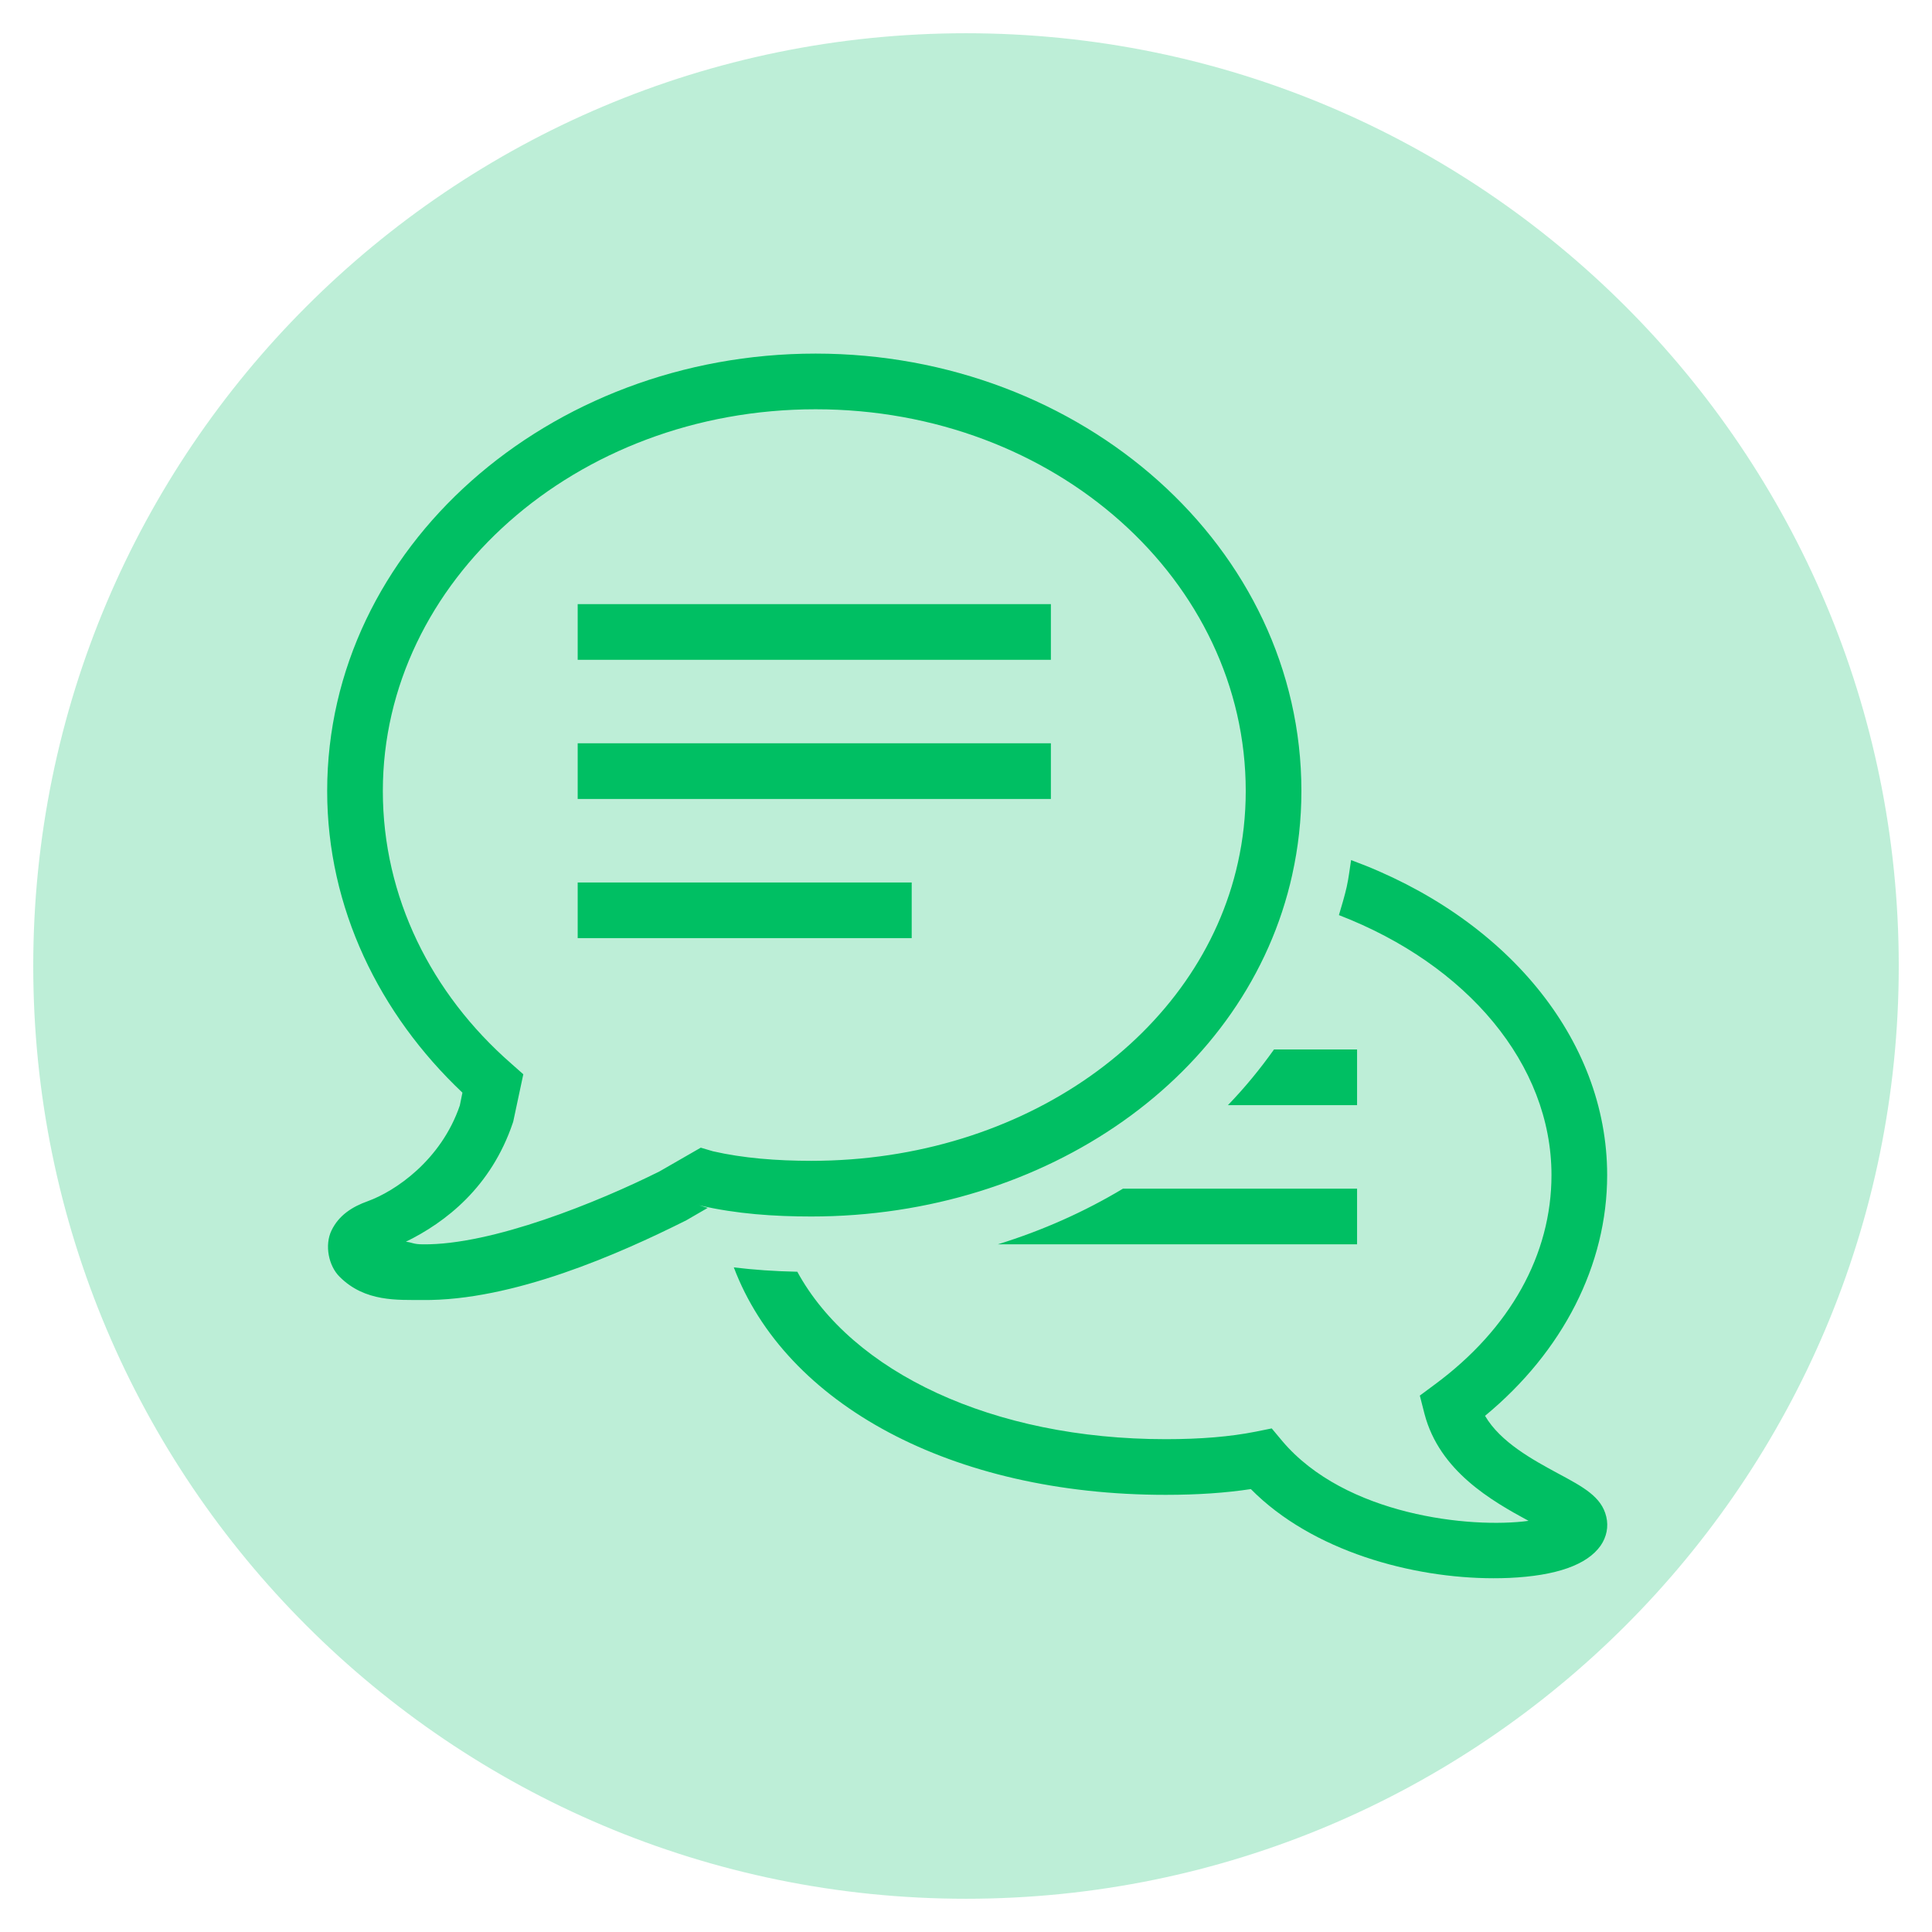
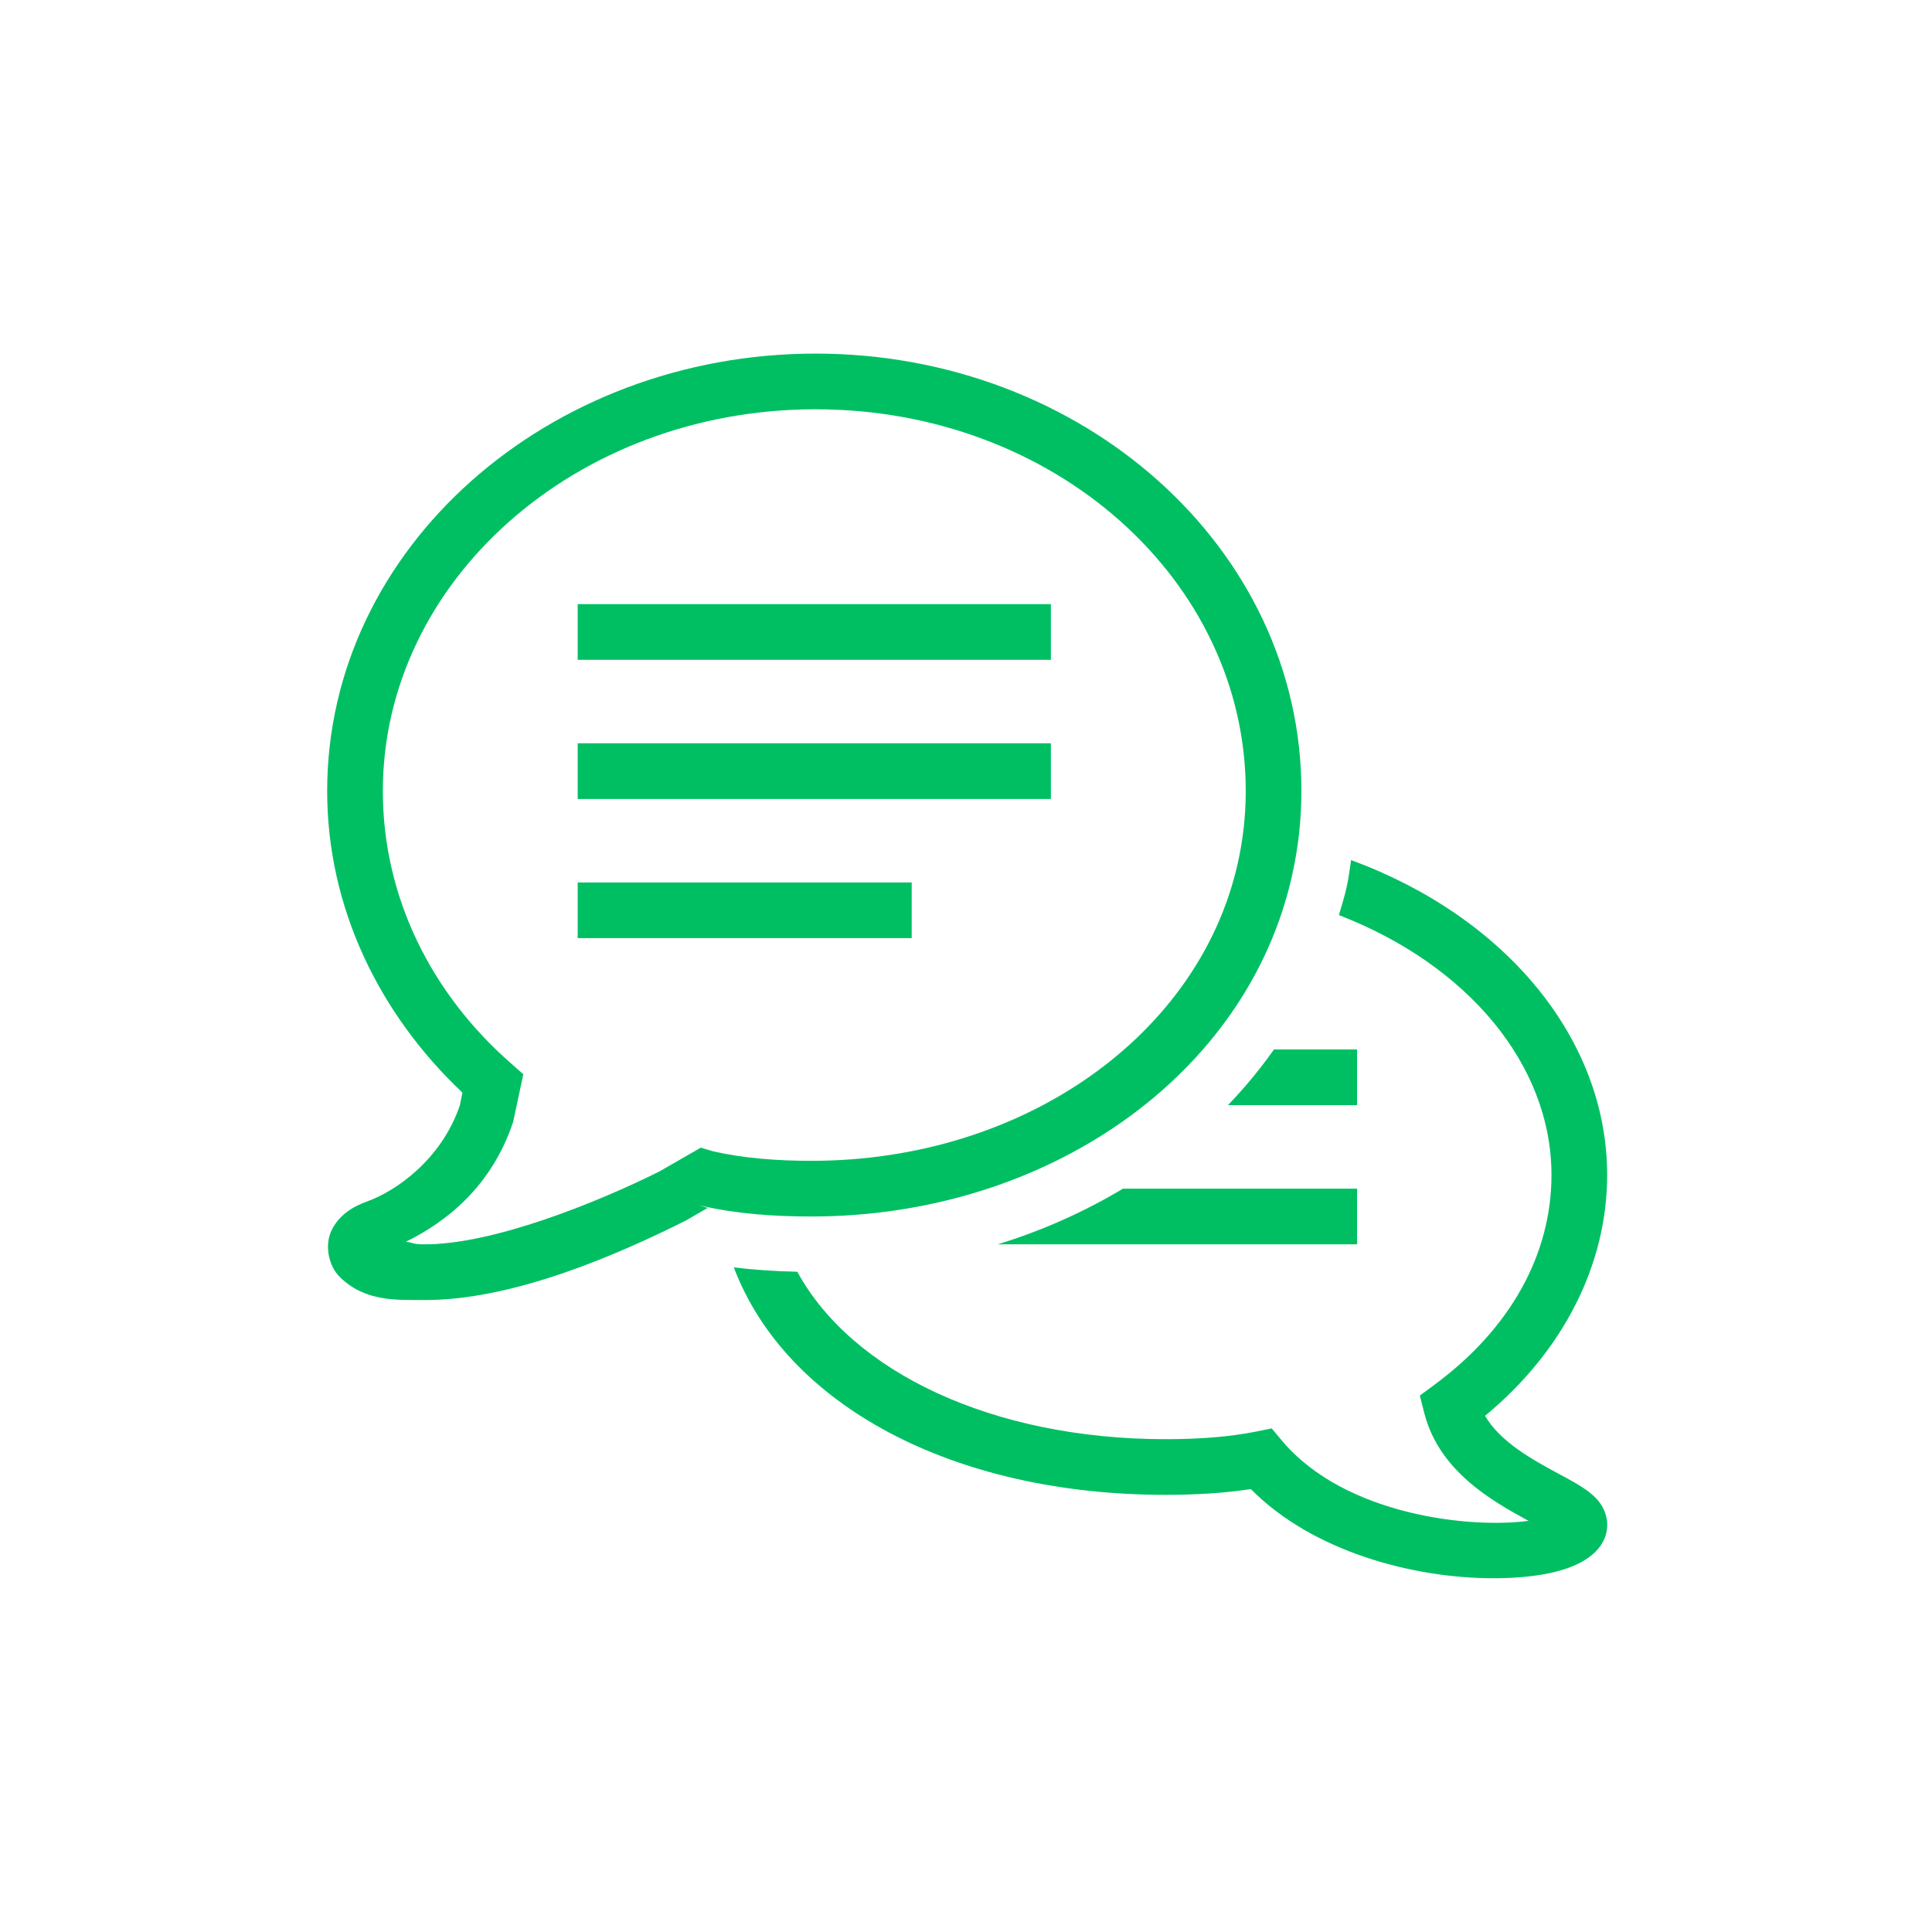
<svg xmlns="http://www.w3.org/2000/svg" width="500" zoomAndPan="magnify" viewBox="0 0 375 375" height="500" preserveAspectRatio="xMidYMid meet" version="1.0">
  <defs>
    <filter x="0%" y="0%" width="100%" height="100%" id="597d507bd3">
      <feColorMatrix values="0 0 0 0 1 0 0 0 0 1 0 0 0 0 1 0 0 0 1 0" color-interpolation-filters="sRGB" />
    </filter>
    <mask id="28bde3e224">
      <g filter="url(#597d507bd3)">
-         <rect x="-37.5" width="450" fill="#000000" y="-37.5" height="450" fill-opacity="0.26" />
-       </g>
+         </g>
    </mask>
    <clipPath id="da855e5200">
      <path d="M 0.453 0.453 L 362.547 0.453 L 362.547 362.547 L 0.453 362.547 Z M 0.453 0.453 " clip-rule="nonzero" />
    </clipPath>
    <clipPath id="f7576f6a99">
      <path d="M 181.5 0.453 C 81.508 0.453 0.453 81.508 0.453 181.5 C 0.453 281.492 81.508 362.547 181.5 362.547 C 281.492 362.547 362.547 281.492 362.547 181.5 C 362.547 81.508 281.492 0.453 181.5 0.453 Z M 181.5 0.453 " clip-rule="nonzero" />
    </clipPath>
    <clipPath id="20204b4f26">
-       <rect x="0" width="363" y="0" height="363" />
-     </clipPath>
+       </clipPath>
    <clipPath id="f243ca4557">
      <path d="M 63 68.41 L 311.961 68.41 L 311.961 306.91 L 63 306.91 Z M 63 68.41 " clip-rule="nonzero" />
    </clipPath>
  </defs>
  <g mask="url(#28bde3e224)">
    <g transform="matrix(1, 0, 0, 1, 6, 6)">
      <g clip-path="url(#20204b4f26)">
        <g clip-path="url(#da855e5200)">
          <g clip-path="url(#f7576f6a99)">
            <path fill="#00bf63" d="M 0.453 0.453 L 362.547 0.453 L 362.547 362.547 L 0.453 362.547 Z M 0.453 0.453 " fill-opacity="1" fill-rule="nonzero" />
          </g>
        </g>
      </g>
    </g>
  </g>
  <g clip-path="url(#f243ca4557)">
    <path fill="#00bf63" d="M 158.305 68.633 C 106.535 68.633 63.504 106.242 63.504 153.539 C 63.504 176.246 73.652 196.867 89.758 212.082 L 89.25 214.574 C 85.621 225.211 76.691 231.227 71.395 233.145 C 68.312 234.242 65.762 235.91 64.348 238.824 C 62.953 241.715 63.797 245.723 65.91 247.812 C 70.848 252.773 77.262 252.289 81.949 252.332 C 99.57 252.543 120.336 243.297 132.914 237.008 L 133.062 236.945 L 137.367 234.453 L 135.723 233.949 L 135.914 233.992 C 142.918 235.617 150.266 236.121 157.48 236.121 C 203.004 236.121 242.176 208.918 250.828 169.77 L 250.828 169.746 C 251.988 164.535 252.602 159.109 252.602 153.539 C 252.602 106.285 210.074 68.633 158.305 68.633 Z M 158.305 79.441 C 204.863 79.441 241.797 112.785 241.797 153.539 C 241.797 158.328 241.27 162.973 240.277 167.426 C 232.891 200.855 198.723 225.316 157.48 225.316 C 150.812 225.316 144.25 224.809 138.383 223.461 L 136.02 222.762 L 128.02 227.363 C 116.074 233.336 95.477 241.695 82.074 241.523 C 80.238 241.523 80.07 241.164 78.781 241.02 C 86.465 237.262 95.328 230.445 99.551 217.91 L 99.633 217.633 L 101.574 208.516 L 99.191 206.406 C 83.723 192.879 74.309 174.117 74.309 153.539 C 74.309 112.828 111.746 79.441 158.305 79.441 Z M 112.129 117.258 L 112.129 128.066 L 203.977 128.066 L 203.977 117.258 Z M 112.129 144.273 L 112.129 155.078 L 203.977 155.078 L 203.977 144.273 Z M 262.246 166.941 C 261.973 168.672 261.781 170.402 261.402 172.109 C 260.98 173.969 260.43 175.785 259.883 177.621 C 284.766 187.223 301.141 206.574 301.141 228.082 C 301.141 243.508 293.121 257.922 278.52 268.707 L 275.586 270.883 L 276.492 274.426 C 279.406 285.59 289.617 291.352 296.688 295.195 C 285.484 296.715 261.129 294.18 248.887 279.703 L 246.84 277.254 L 243.715 277.887 C 238.797 278.859 233.102 279.344 226.262 279.344 C 192.664 279.344 165.375 266.324 154.758 246.844 C 150.371 246.758 146.273 246.465 142.434 246 C 152.461 272.547 184.688 290.148 226.262 290.148 C 232.488 290.148 237.914 289.77 242.789 289.031 C 254.711 301.105 274.148 306.336 289.895 306.336 C 290.926 306.336 291.961 306.316 292.953 306.273 C 302.094 305.852 308.043 303.742 310.68 300.008 C 311.844 298.316 312.242 296.332 311.777 294.391 C 310.871 290.531 307.324 288.629 302.41 285.992 C 297.574 283.375 291.223 279.934 288.246 274.809 C 303.379 262.312 311.949 245.512 311.949 228.082 C 311.949 201.574 292.129 177.914 262.246 166.941 Z M 112.129 171.289 L 112.129 182.094 L 176.961 182.094 L 176.961 171.289 Z M 247.281 203.703 C 244.582 207.504 241.605 211.133 238.336 214.512 L 263.406 214.512 L 263.406 203.703 Z M 217.969 230.719 C 210.52 235.191 202.352 238.844 193.676 241.523 L 263.406 241.523 L 263.406 230.719 Z M 217.969 230.719 " fill-opacity="1" fill-rule="nonzero" />
  </g>
</svg>